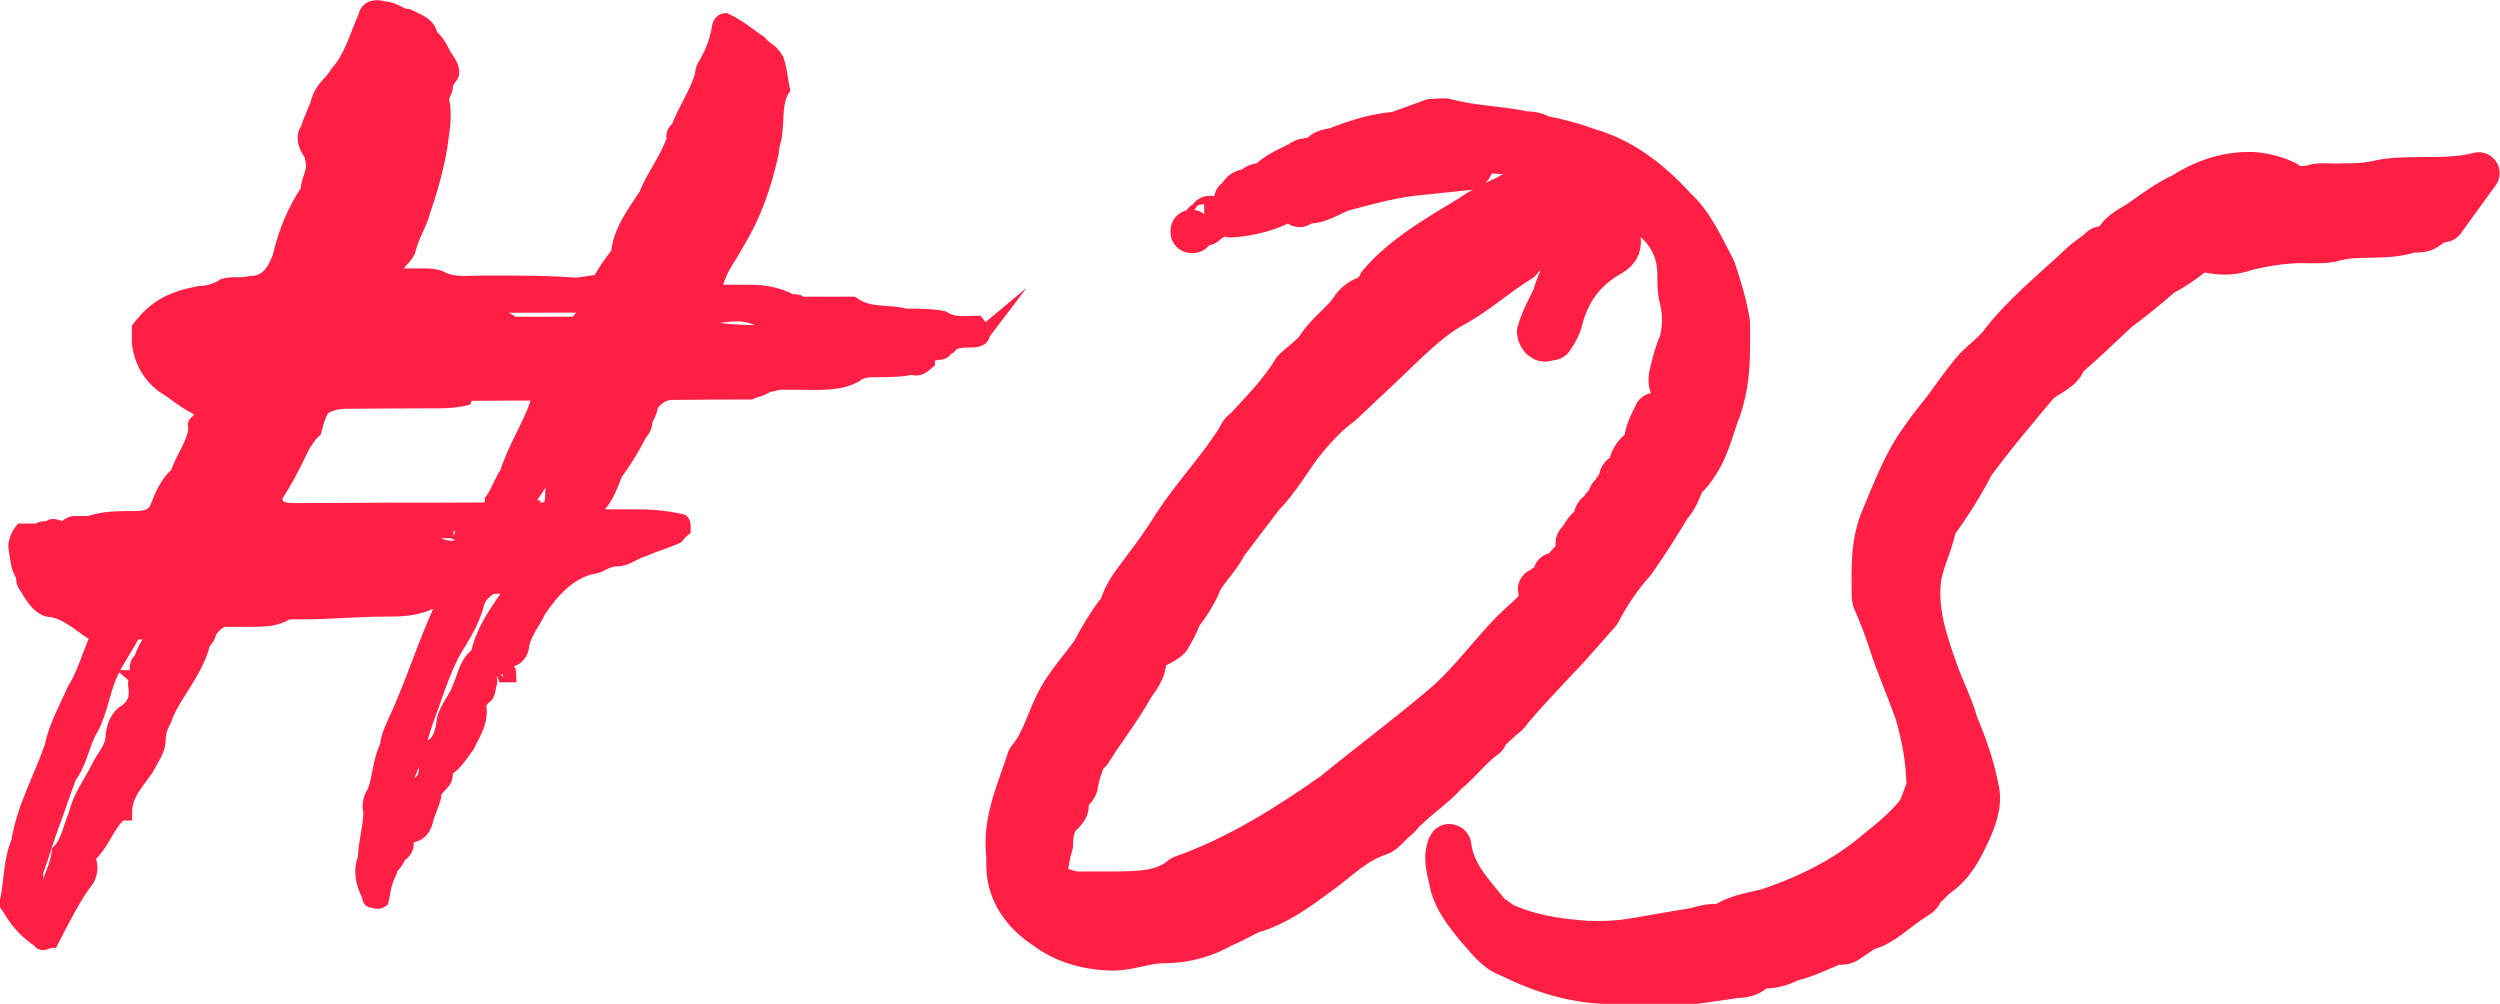
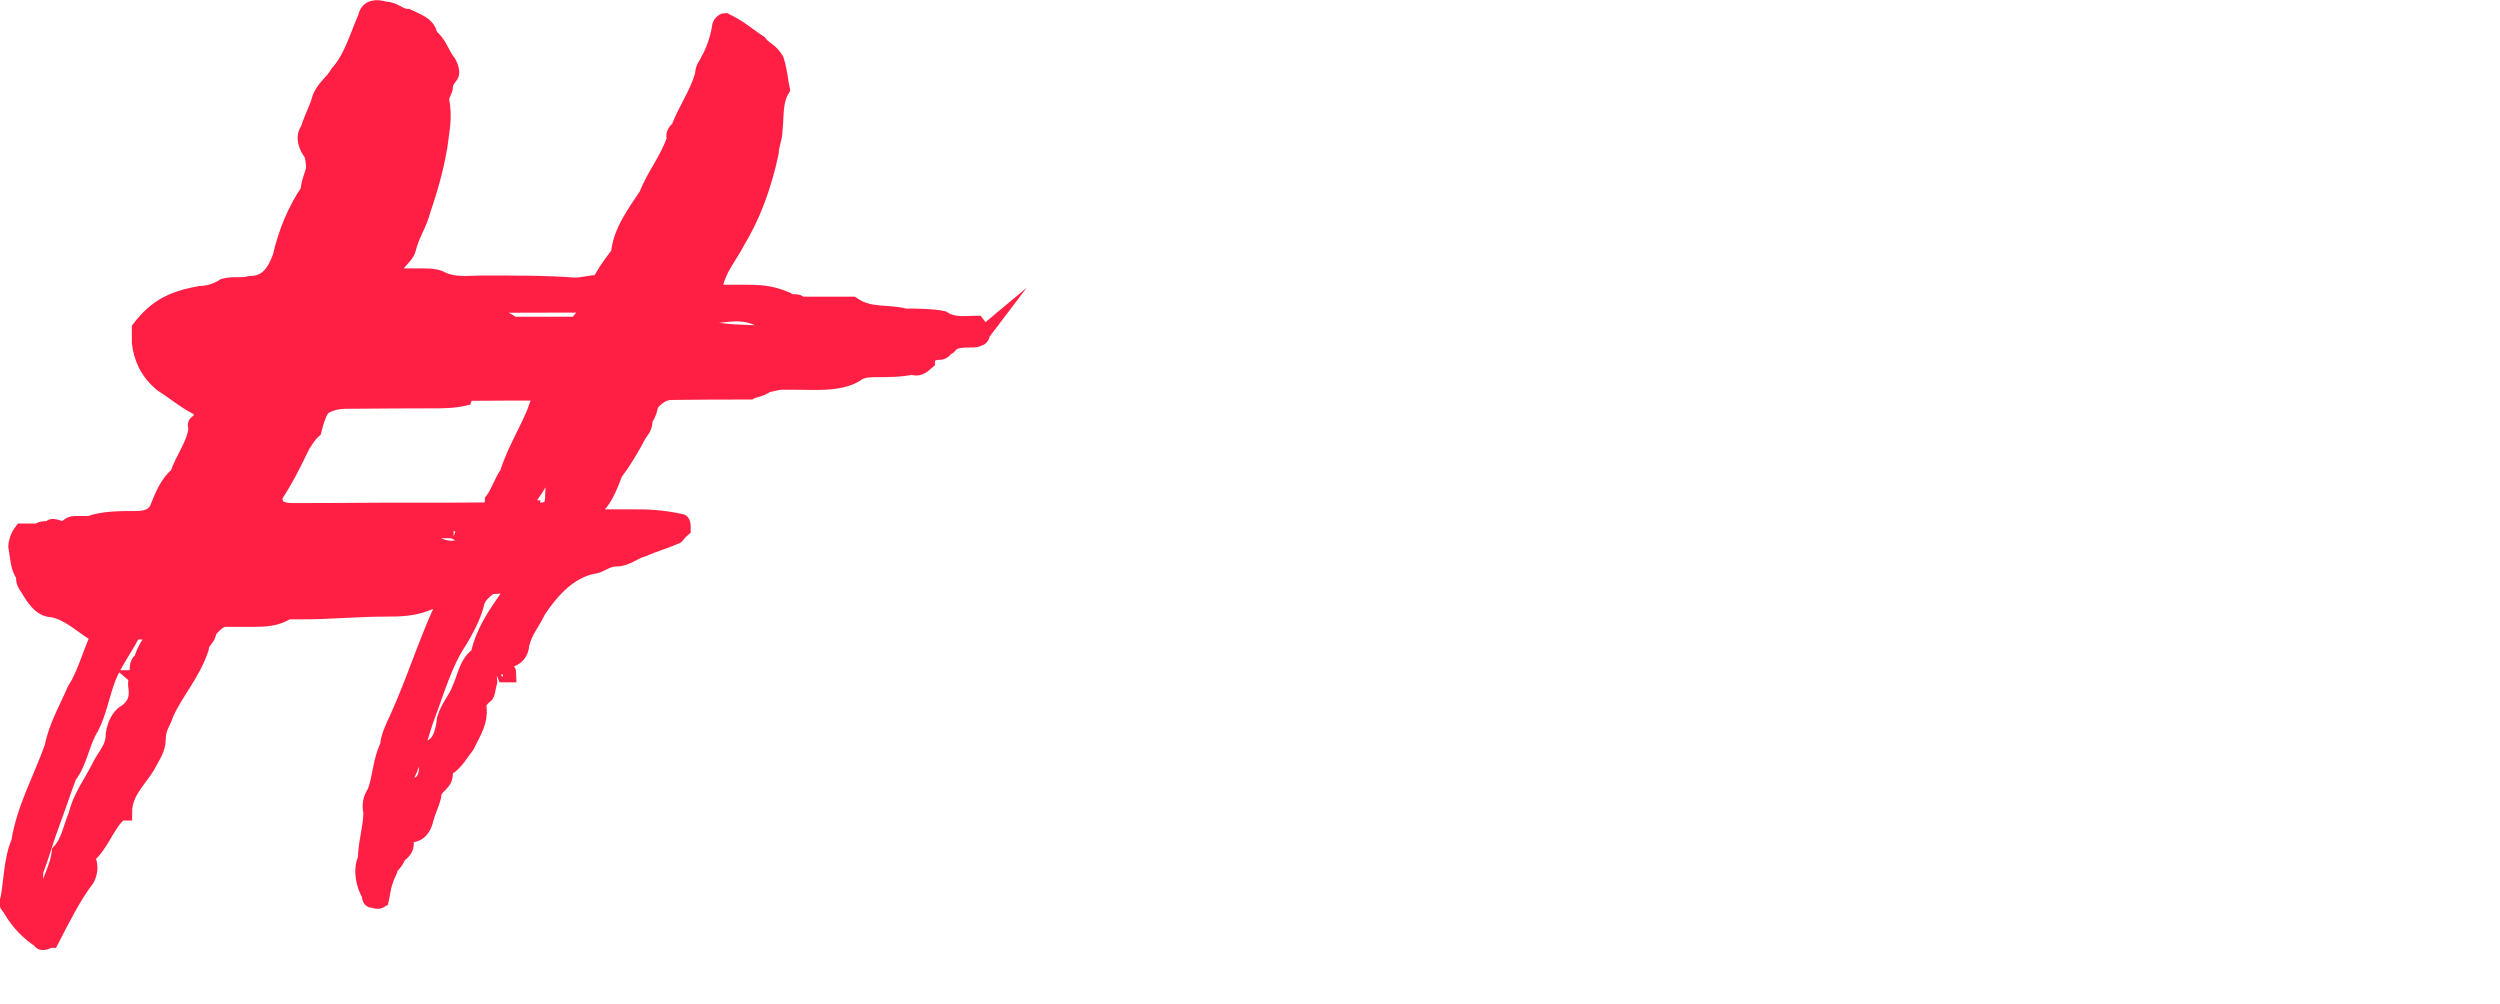
<svg xmlns="http://www.w3.org/2000/svg" id="Calque_2" data-name="Calque 2" viewBox="0 0 119.54 48">
  <defs>
    <style>
      .cls-1 {
        stroke-linecap: round;
        stroke-linejoin: round;
        stroke-width: 2px;
      }

      .cls-1, .cls-2 {
        fill: #ff1f44;
        stroke: #ff1f44;
      }

      .cls-2 {
        stroke-miterlimit: 10;
        stroke-width: .75px;
      }
    </style>
  </defs>
  <g id="Calque_1-2" data-name="Calque 1">
    <g>
      <path class="cls-2" d="m46.85,16.12c-.09.12-.27.12-.36.12-.45,0-.81,0-1.08.24,0,0,0,.12-.18.12-.09.23-.27.23-.27.23-.36,0-.63.12-.63.47-.27.24-.45.35-.72.24-.54.12-1.17.12-1.71.12-.27,0-.72,0-.99.24-.81.47-1.89.36-2.97.36-.27,0-.45,0-.54,0-.27,0-.54.12-.72.12-.27.23-.63.24-.81.35-1.17,0-2.43,0-3.78.02-.36,0-.72.24-.99.59,0,.12-.09.47-.27.7,0,.35-.09.47-.27.7-.36.7-.8,1.41-1.16,1.88-.27.7-.53,1.41-1.07,1.76l-.18.23.18.12c.63,0,1.17,0,1.89,0,.63,0,1.35,0,2.34.22q.09,0,.09.23v.12c-.27.23-.27.35-.36.35-.54.24-.99.35-1.53.59-.45.12-.81.47-1.26.47-.54,0-.81.35-1.17.36-1.08.24-1.89,1.06-2.6,2.12-.27.59-.63.94-.8,1.64,0,.35-.27.7-.63.7-.72,0-.99.35-.9,1.06-.09.35-.09.7-.27.7-.09.12-.27.35-.27.35.18.82-.26,1.4-.53,1.99-.27.35-.54.82-.9,1.06-.18,0-.18.12-.18.12.18.7-.54.7-.53,1.29-.09.35-.27.7-.36,1.05-.18.82-.72.82-1.08.71v-.23c.09-.47.08-1.05,0-1.52h-.18c-.27.47-.36,1.17-.26,1.76-.09.12-.09.35-.09.7,0,.12.09.35.27.35q0,.12-.18.35c-.09.12-.36.35-.27.47-.27.59-.27.94-.35,1.29-.18.12-.27,0-.45,0,0,0-.09,0-.09-.23-.27-.47-.45-1.17-.19-1.75,0-.7.26-1.52.26-2.22-.09-.35,0-.7.18-.94.27-.7.26-1.52.62-2.23,0-.35.27-.94.44-1.29.8-1.76,1.34-3.52,2.14-5.27q0-.23-.18-.35h-.36c-.72.36-1.53.36-2.16.36-1.35,0-2.61.13-3.96.13-.27,0-.54,0-.72,0-.54.35-1.08.35-1.62.36-.54,0-.9,0-1.35,0-.27,0-.54.24-.81.59,0,.35-.36.47-.36.82-.44,1.29-1.25,2.11-1.7,3.17-.09.35-.36.59-.36,1.17,0,.47-.27.82-.45,1.17-.36.7-1.16,1.29-1.16,2.34h-.18c-.63.47-.89,1.53-1.61,2.11.18.35.18.7,0,1.05-.63.82-1.16,1.88-1.7,2.93-.18,0-.45.24-.54,0-.54-.35-.99-.81-1.35-1.4,0-.12-.36-.35-.18-.47.18-.94.17-1.99.53-2.81.26-1.64,1.07-3.05,1.6-4.57.18-.94.71-1.87,1.07-2.7.45-.7.71-1.64,1.07-2.46,0-.23.18-.23-.27-.35-.54-.35-1.17-.93-1.89-1.05-.54,0-.9-.58-1.17-1.05-.18-.23-.18-.35-.18-.58-.27-.35-.27-.82-.37-1.4,0-.12.09-.47.27-.7.27,0,.54,0,.81,0,.09-.12.27-.12.54-.12.09-.23.36,0,.63,0,.18,0,.27-.24.54-.24.18,0,.45,0,.72,0,.63-.24,1.44-.24,2.25-.24.45,0,.81-.12.99-.47.27-.7.54-1.29.98-1.64.27-.82.8-1.41.89-2.23-.09-.23,0-.23.18-.35.09,0,.09-.35,0-.58-.72-.35-1.08-.7-1.8-1.16-.72-.58-1-1.28-1.09-1.98,0-.35,0-.47,0-.7.81-1.06,1.61-1.41,2.87-1.65.36,0,.81-.12,1.17-.36.45-.12.81,0,1.26-.12.81,0,1.17-.59,1.43-1.29.27-1.17.71-2.23,1.34-3.16,0-.35.18-.7.26-1.05,0-.12,0-.35-.09-.7-.27-.35-.45-.82-.18-1.17.18-.59.45-1.06.53-1.41.18-.59.63-.82.89-1.29.63-.7.89-1.64,1.34-2.7.09-.47.54-.47.9-.35.45,0,.72.35,1.08.35.45.23.99.35,1.08.93.45.35.54.82.81,1.17.18.23.27.58.18.7-.18.24-.27.35-.27.59,0,.12-.18.35-.18.59.18.82,0,1.52-.08,2.22-.18,1.05-.44,1.99-.8,3.04-.18.7-.54,1.17-.71,1.88-.09.35-.54.59-.63.94v.12s.09.23.09.23c.45,0,.81,0,1.26,0,.27,0,.54,0,.81.11.63.35,1.35.23,1.98.23,1.53,0,3.06-.01,4.5.1.27,0,.72-.12.99-.12.09,0,.27,0,.27-.23.27-.47.54-.82.81-1.17.08-1.05.8-1.99,1.34-2.81.36-.94.98-1.64,1.34-2.7-.09-.12,0-.35.18-.47.36-.94.89-1.64,1.16-2.58,0-.35.18-.47.27-.7.27-.47.45-1.05.53-1.52,0-.23.18-.35.27-.35.72.35,1.08.7,1.62,1.05.27.35.54.35.81.82.18.58.18.93.28,1.4-.36.59-.27,1.29-.35,1.99,0,.35-.18.7-.18,1.05q-.53,2.46-1.6,4.22c-.36.7-.89,1.29-1.07,2.11l-.09.23c.09,0,.09.12.27.12.36,0,.81,0,1.17,0,.72,0,1.26,0,2.07.34.27.23.54,0,.63.23.54,0,1.17,0,1.71,0,.27,0,.54,0,.81,0,.81.58,1.71.34,2.52.57.54,0,1.26,0,1.8.11.54.35,1.08.23,1.62.23q.09.12.27.35c0,.12,0,.35-.18.35ZM1.69,43.09v-.23s-.18,0-.18.23h.18Zm5.62-12.77c-.18,0-.27-.12-.45-.12-.27,0-.54,0-.54.12-.36.7-.89,1.41-1.16,2.11-.27.7-.44,1.64-.8,2.34-.45.7-.53,1.64-1.07,2.34-.27.7-.53,1.52-.8,2.23-.27.7-.53,1.64-.8,2.34,0,.35,0,.7.09,1.05.18,0,.45,0,.54-.24.18-.7.45-1.05.53-1.76.45-.47.54-1.17.8-1.76.18-.82.71-1.52,1.07-2.23.27-.59.72-.94.71-1.64.09-.59.36-.94.62-1.06.45-.35.54-.7.45-1.29,0-.12,0-.35.09-.35,0-.35-.09-.7.18-.82.09-.35.27-.7.54-1.05v-.23Zm-4,11.71h-.18v.12l.18-.12Zm.9-1.06c0-.35,0-.7-.09-.94-.27.35-.27.59.09.94Zm.17-1.29h-.18s0,.24-.09.24q.09,0,.27-.24Zm1.16-2.81h-.09s0,.23,0,.23l.09-.23Zm1.78-4.22l-.18-.23c-.09,0-.36,0-.54,0,.27.23.27.35.45.35.09,0,.27-.12.27-.12Zm2.66-10.31h.18v-.12l-.18.12Zm.19,1.99q.09-.23,0-.35c.09.12,0,.12,0,.12v.23Zm.62-1.29c-.09,0-.27,0-.36,0-.18,0-.27.23-.18.35,0,.23,0,.35,0,.58.27-.23.54-.59.54-.94Zm.27-.35h-.09c-.18,0-.18.23-.18.35.18,0,.18-.12.27-.35Zm.53-1.52c-.09,0-.27.12-.27.12,0,0,0,.23.18.23,0,0,.09-.23.09-.35Zm.18-.35c-.18,0-.27.12-.18.35.18,0,.18-.24.18-.35Zm.27-.35c-.18,0-.18.12-.18.12,0,0,.18,0,.18-.12Zm13.67-1.11c0-.23.18-.24,0-.35l-.09-.23c-.99,0-2.07,0-3.06.01-.09,0-.27,0-.36.24-.54.12-.99.12-1.53.12-1.35,0-2.52.01-3.87.02-.45,0-.81,0-1.26.24-.27.12-.45.82-.54,1.17-.27.23-.45.59-.54.7-.45.94-.8,1.64-1.34,2.46,0,.23.09.35.09.58h.18c.27.12.54.11.81.11,1.35,0,2.88-.01,4.23-.02.63,0,1.35,0,1.98,0,.99,0,1.8,0,2.7-.01.27,0,.45-.12.45-.47.27-.35.45-.94.71-1.29.36-1.17,1.07-2.23,1.43-3.28Zm-8.25,6.23s-.09,0-.27-.23h-.09q-.18.23-.18.35c.18,0,.18.23.27,0q.18,0,.27,0s.18,0,0-.12Zm2.34.11c-.18-.12-.27-.35-.27-.35-.45,0-.81.24-1.08.24h-.18l.18.12c.27,0,.54,0,.63.23.18,0,.27,0,.45,0,.09-.23.27-.23.27-.23Zm-.93,14.16v.12s0-.12,0-.12Zm0,.12c.18,0,.27,0,.45,0,0,0,.09.23.09.35,0,.23-.09.35-.36.59,0-.35,0-.7-.18-.94Zm5.44-11.95s-.27-.23-.45-.23c-.45.24-.99.59-1.08,1.06-.18.7-.53,1.29-.8,1.76-.72,1.06-1.07,2.34-1.52,3.52-.36.94-.62,2.23-1.07,3.05-.09.23-.09.59-.09.94.36,0,.36-.35.63-.59.45-.12.54-.7.45-1.17,0-.23.09-.35.09-.59.54-.12.72-.7.8-1.41.18-.59.54-.94.71-1.41.27-.59.35-1.29.89-1.64.27-1.17.8-1.88,1.43-2.81q0-.12,0-.35s.09-.12,0-.12Zm-4.99,11.84v.12s0-.12,0-.12Zm1.56-13.81c.54.23.9.23,1.35,0,.27,0,.27-.12.09-.35,0,0-.09-.12-.27-.12-.27-.23-.54-.23-.36-.23-.45,0-.54,0-.72,0h-.09c-.27,0-.45,0-.27.35-.18,0,.09.35.27.35Zm6.88-11.49c-1.89,0-3.69.01-5.49.02q-.09,0-.09.23c-.18,0,.09.12.27.12.63.23,1.35,0,2.07.58.54,0,.9,0,1.44,0,.54,0,.99,0,1.53,0,.09,0,.27-.23.36-.35l.18-.23c-.18-.12-.18-.35-.27-.35Zm-3.44,17.68h-.18s0,0-.09-.23h.09q.18,0,.18.23Zm.6-6.2l-.09-.12c-.18,0-.27,0-.27.12l.09.23q.18,0,.27-.24Zm1.52-2.46c0-.35.09-.7.09-1.05-.27,0-.54,0-.54.12-.27.59-.54.94-.8,1.29.18.12,0,.12.18.35h.09s0,.12.18.12c.63,0,.81-.12.81-.82Zm.35-1.41c-.09,0-.27.12-.27.35.18,0,.27-.24.27-.35Zm.27-.59c-.09,0-.09.23-.09.35.09,0,.27-.12.09-.35Zm.45-.47c-.27,0-.45.12-.45.47.27-.12.27-.35.45-.47Zm.09-.35c-.09,0-.27.12-.09.35,0-.23.09-.23.09-.35Zm.27-.59c-.09,0-.09.23-.09.35.09,0,.27-.12.09-.35Zm.18-.35l-.18.23h.18s0-.23,0-.23Zm.11,5.5c-.09.23-.27.23-.09.35h.09c.18,0,.27,0,.27-.12-.09,0-.27-.23-.27-.23Zm1.35.23h-.09s.09,0,.09,0Zm14.9-9.42c-.09,0-.09-.23-.09-.23-.72-.11-1.53,0-2.16,0-.27,0-.54,0-.72-.11-.54-.23-.81-.35-1.17-.35-1.17,0-2.25,0-3.33.01-.09,0-.36,0-.63-.23-.99-.46-1.8-.11-2.61-.11-.09,0-.27,0-.27.12-.09,0,.18.35.45.58.09,0,.27,0,.54,0,.9.11,1.89.11,2.79.11.54,0,1.08-.12,1.62.23,0,0,.18,0,.27,0,.63-.35,1.17-.36,1.71,0,.09.12.27.12.36.12.54,0,.99,0,1.53,0,.54,0,1.08,0,1.62,0,0,0,0-.12.09-.12Zm.81.11l-.09-.12h-.18q.18.12.27.12Z" />
-       <path class="cls-1" d="m78.61,9.8c-.61-.33-1.21-.94-1.95-1.34-.74-.4-1.48-.73-2.42-.86-1.28-.2-2.49-.33-3.77-.32v.34c0,.27-.13.47-.27.47l-2.69.28c-1.14.14-2.35.48-3.36.75-.67.27-1.21.68-1.81.54h-.13s0-.07,0-.07l.13.07q-.2-.27-.34-.07c-.2.07-.4,0-.6.07-.74.41-1.61.61-2.35.68-.2,0-.27.07-.27-.07,0-.2.07-.27.2-.4.07-.07.2-.07.27-.2q.27-.14,0-.27c.07-.27.27-.34.54-.34h.13c.07-.27.27-.27.54-.27v.27c.07,0,.2,0,.27-.14q.13,0,.2-.07c-.07,0-.07-.07-.2-.07h-.2c.54-.61,1.14-.74,1.81-1.15.33-.07.54-.07.81-.2.07-.27.47-.27.74-.34,1.01-.41,1.95-.68,2.89-.75l1.68-.61c.34,0,.54-.07.74,0,1.28.33,2.49.33,3.7.59.34,0,.61.06.81.2.74.13,1.48.33,2.22.6,1.62.46,2.96,1.47,4.18,2.81.88.8,1.35,1.94,1.89,2.95.27.81.54,1.68.68,2.55v1.14c0,1.21-.12,2.29-.59,3.43-.33,1.01-.6,2.02-1.47,2.9-.27.34-.33.88-.73,1.28-.53.88-1.07,1.75-1.74,2.7-.67.74-1.2,1.55-1.67,2.43-.67.74-1.27,1.48-2.01,2.23-.74.81-1.47,1.55-2.21,2.43-.13.2-.2.27-.4.4-.33.34-.67.54-.8.88-.67.47-1.21,1.21-1.88,1.75-.6.67-1.27,1.08-1.88,1.69-.2.13-.33.4-.54.54-.27.2-.54.61-.8.68-1.21.41-1.94,1.22-2.88,1.89-1.01.74-2.01,1.49-3.22,1.83-.47.2-.87.47-1.41.68-.81.47-1.75.75-2.82.75-.81,0-1.61.34-2.35.35-1.21,0-2.42-.33-3.36-1.06-1.01-.67-1.75-1.67-1.76-2.95v-.47c-.21-1.68.52-3.16.99-4.64.74-.88.93-1.95,1.47-2.9.4-.74,1.07-1.48,1.6-2.22.33-.61.8-1.48,1.34-2.09.2-.81.73-1.35,1.2-2.02.47-.61.94-1.28,1.4-2.02.93-1.42,2.21-2.76,3.07-4.18.07-.27.33-.34.4-.47.74-.81,1.61-1.69,2.21-2.7.33-.34.87-.68,1.14-1.08.47-.74,1.2-1.21,1.61-1.82.2-.34.54-.54.8-.61.27-.14.47-.41.54-.61,1.14-1.35,2.81-2.3,4.36-3.24.47-.34,1.14-.68,1.74-.95.54-.34,1.21-.48,1.81-.34.74,0,1.55.2,2.29.53.74.27,1.08.94,1.28,1.67.14.47,0,.74-.33.94-1.34.74-2.08,1.82-2.41,3.17-.07.27-.2.47-.27.61-.13.13-.13.27-.2.27-.2,0-.33.14-.47,0-.07,0-.2-.27-.2-.34.2-.67.47-1.14.73-1.68.2-.74.6-1.41.87-2.15.2-.54.2-1.01.06-1.55,0-.13-.07-.2-.2-.2-.07,0-.13.07-.13.2-.2.07-.2.2-.2.47q0,.54-.67.81c-.54.14-1.01.27-1.27.68-1.21.74-2.21,1.69-3.42,2.3-1.21.74-2.21,1.82-3.15,2.7l-2.01,1.89c-.67.47-1.34,1.22-1.88,1.89-.6.81-1.14,1.75-1.87,2.49l-1.74,2.29c-.33.67-.87,1.15-1.2,1.75-.27.67-.6,1.15-1,1.68-.13.4-.33.74-.53,1.08-.33.34-1.01.41-1.14.95,0,.6-.33.94-.6,1.35-.6,1.08-1.34,2.02-1.94,2.97-.13.27-.4.34-.4.54-.13.34-.27.74-.33,1.14,0,.34-.67.54-.47,1.08.07,0-.07.2-.2.34-.47.41-.53,1.01-.53,1.48-.13.4-.2.81-.26,1.35-.13.34.07.54.34.67.4.07.67.2,1.01.26h1.88c1.21-.01,2.35-.02,3.22-.76,2.68-.95,5.03-2.44,7.24-3.99,1.74-1.42,3.55-2.77,5.23-4.19,1.34-1.15,2.21-2.43,3.35-3.58.54-.54,1.21-1.01,1.61-1.75,0-.2.13-.27.27-.34h-.27c0-.13.13-.2.27-.2v.2s.27-.34.27-.34l.27-.4q0-.2.53-.67c.2-.07.4-.2.47-.41-.34-.07-.47-.27-.27-.4.27-.34.33-.67.74-.74v.54c.34-.14.34-.4.34-.54h-.34c0-.33,0-.6.33-.67v.67c.41-.2.67-.61.67-.94h-.34c0-.2,0-.6.33-.6v.6c.74-.68,1.14-1.35,1.47-2.16l-.47.34c-.07.14-.27.2-.33.34,0-.67.26-1.08.8-1.35v.67c.27-.07.27-.27.27-.67h-.27c-.07-.54.2-1.01.46-1.55.2,0,.27-.14.4-.14,0,.13,0,.2.07.47v.13c.54-.47.67-.94.53-1.48-.34-.2-.34-.6-.27-.87.13-.54.26-1.08.46-1.48.2-.74.2-1.48,0-2.22-.07-.27-.07-.74-.07-1.01,0-1.14-.41-1.95-1.22-2.68-.13-.2-.2-.47-.41-.67v.4c0,.07-.07.07-.27.14v-.34c0-.07.2-.07.27-.2Zm-23.92,20.06q0-.07.07-.2c-.07,0-.13,0-.07.2Zm.54-.67l-.07.07c.07,0,.2,0,.07-.07Zm1.81-18.09h-.07s0-.07,0-.07l.07.07Zm.54-.34c-.07-.2,0-.13.13-.2,0,.07,0,.2-.13.2Zm.2-.2q0-.13.07-.2c.2.2,0,.2-.07.2Zm1.47-1.15v.2c-.07,0-.2,0-.2-.07,0,0,.13-.13.2-.13Zm.67-.34q.2.34.54,0h-.54Zm1.47,31.65q0-.07.13-.13c-.13,0-.2,0-.13.13Zm.21-32.2h-.13s0,.13,0,.13l.13-.13Zm-.07,31.86c.07.07.2.2.07-.07,0,0,0,.07-.07.07Zm.48-30.72h.2s0,.13-.07.2c0-.07-.14-.2-.14-.2Zm.26,30.45q.07-.13.07-.2c-.07.07-.2,0-.07.2Zm.6-.47h-.34s-.07.2-.07.27h.13q.2-.07.27-.27Zm.28-31.86c-.07.13-.2,0-.27.14l-.13.14c.13,0,.2.07.2,0,.13,0,.13-.14.2-.27Zm.54-.14c-.07,0-.2-.07-.2-.07h-.34s0,.2,0,.2h.34s.13-.14.2-.14Zm-.14,31.52s0-.07.07-.07c-.07,0-.34,0-.07.07Zm.74-.47c-.34,0-.54,0-.67.2.2,0,.61.2.67-.2Zm.28-31.32s0-.07-.13-.07c0,0-.07.07-.2.07l.13.07c.07,0,.2-.07.2-.07Zm.19,30.99c-.07,0-.2-.2-.2,0-.07.07-.2.14-.27.27.2,0,.27-.14.47-.14v-.13Zm.54-.41c0-.07.13-.07.13-.2q-.13.13-.2.14c0,.07.07.07.07.07Zm1.07-.81c-.4,0-.74.2-.94.61.54,0,.74-.2.94-.61Zm.54-.54c-.4,0-.54,0-.54.54.34-.14.54-.2.54-.54Zm.27-.34c-.07,0-.2.14-.2.2.13,0,.2-.07.2-.2Zm.33-.27c-.07,0-.2.07-.33.27.27,0,.34-.07.33-.27Zm1.47-1.22c-.6.14-.8.34-1.47,1.22.74-.14,1.14-.68,1.47-1.22Zm.33-.27c-.13,0-.2.07-.2.2.07,0,.2-.14.2-.2Zm.13-.13q.07,0,.13-.07t-.13.07Zm.13-.07s.07-.07.07-.13c-.07.07-.07.13-.07.13Zm2.74-2.9c-.2,0-.4.14-.47.2-.54.47-1,1.08-1.47,1.62-.27.27-.47.61-.67.81.13,0,.34,0,.4-.07.74-.68,1.41-1.28,2.01-2.02.2-.13.2-.34.2-.54Zm-1.84-24.26c0-.07,0-.27-.2-.07,0,.07.07.07.2.07Zm2.18,23.92c-.2,0-.33.14-.33.34.27,0,.34-.14.33-.34Zm.87-.81c-.07.07-.33.2-.54.2-.34.2-.33.4-.33.61.2-.07.4-.2.67-.27.2-.13.2-.34.2-.54Zm.26-2.15v.27s-.07-.2-.2-.2c.13-.07.2-.07.2-.07Zm.68,1.21q-.54,0-.67.47c-.07.13-.2.27-.2.34.13,0,.2-.07.2-.2.47-.14.54-.34.67-.61Zm-.68-1.27v.07-.07Zm.67-.34h-.27c.07,0,.07-.07.13-.27,0,.2.14.27.14.27Zm0,1.48c.07,0,.2-.07.27-.2-.2,0-.27.14-.27.2Zm.6-.81c-.13.07-.33.27-.33.61.33-.14.33-.34.33-.61Zm0,0h.61s0-.54,0-.54c-.27.07-.47.27-.6.54Zm.61.6v-.27c-.07.07-.2.07-.2.14-.07,0,0,.13,0,.27l.2-.14Zm.06-2.76c.07-.07.07-.27.2-.34-.13,0-.2.07-.2.34Zm0,1.48h.07v-.07l-.07.07Zm0,.74v.2c0-.07.07-.07.2-.07-.13-.07-.2-.13-.2-.13Zm.74-.54v-.07s-.07.07-.07.07h.07Zm.05-3.5c.13-.2.13-.27.33-.27,0,.2-.13.27-.33.27Zm.21,2.89h-.07v.07l.07-.07Zm.45-3.83c0-.07.07-.2.27-.2-.07.14-.07.2-.27.2Zm.27-.27c0-.27-.07-.54.4-.54,0,.13-.2.4-.4.54Zm1.47-1.89c.67-.14.67-.54.67-1.08-.47.27-.67.74-.67,1.08Zm.21,1.14h-.07s.07.07.07.07v-.07Zm1.59-5.05c-.47.2-.6.74-.47,1.21.27-.27.33-.61.47-1.21Zm.27-.74q-.13,0-.13.14c0,.27,0,.47-.13.6.33-.14.33-.34.27-.74Zm.26-.87c-.13,0-.13.07-.13.07,0,.07,0,.2.14.34v-.4Z" />
-       <path class="cls-1" d="m116.87,10.56c-.98.23-.56.56-1.54.51-1.33.45-2.59.07-3.85.46-.28.06-.63.06-.98.06-1.12-.05-2.1.12-3.08.35-.63.23-1.12.23-1.75.12-.35-.11-.42-.11-.63,0-.56.45-1.05.79-1.68,1.13-.63.56-1.4,1.18-2.09,1.69-.84.79-1.6,1.52-2.51,2.31-.07.5-.77.73-1.26,1.13-1.04,1.24-2.09,2.47-3.13,3.88-.49.95-1.04,1.85-1.74,2.81l-.07.06c-.14.95-.69,1.85-.76,2.8-.13,1.51.36,2.91.86,4.31.28.78.71,1.62.92,2.4.42,1.01.78,2.01.99,3.08.21.78-.13,1.57-.41,2.19-.35.73-.69,1.46-1.46,2.02-.28.17-.42.45-.7.62-.07.17-.14.34-.35.45-.77.45-1.33,1.07-2.09,1.41l-.35.11-.84.56c-.28.23-.56,0-.91.23-.56.23-1.12.51-1.82.68-.35.17-.77.34-1.26.34-.28,0-.49.11-.56.23-.21.17-.56.23-.84.23l-2.03.29h-3.57c-1.96.02-3.57-.48-5.26-1.31-.63-.22-1.05-.84-1.55-1.39-.49-.61-.99-1.23-1.2-2.01-.07-.5-.35-1.12-.15-1.74,0-.11.07-.11.07-.17.07,0,.07.06.07.06.15,1.34,1.13,2.29,1.97,3.35.14.06.28.11.42.28,1.26.61,2.59.83,4.13.94,1.82.05,2.03-.12,4.9-.58.42-.06.77-.23,1.26-.23.21,0,.42,0,.49-.11.56-.34,1.26-.45,1.96-.62,1.89-.62,3.7-1.53,5.1-2.71.77-.62,1.46-1.18,2.02-1.86.28-.39.35-.84.55-1.23,0-1.23-.22-2.46-.57-3.64-.42-1.17-.92-2.29-1.27-3.41-.21-.62-.43-1.23-.71-1.85-.07-.11-.07-.28-.07-.39,0-1.23-.08-2.46.47-3.7.55-1.29,1.04-2.64,1.88-3.76.49-.73.98-1.24,1.39-1.85.42-.56.77-1.07,1.18-1.52.35-.34.77-.67,1.12-1.07,1.04-1.4,2.58-2.64,3.9-3.88.21-.23.7-.51.98-.79.28-.06.56-.17.7-.34.21-.45.77-.67,1.19-.96.63-.45,1.33-.96,1.96-1.24.98-.62,2.1-1.07,3.43-1.02.63.05,1.19.22,1.61.44.35.39.77.17,1.12.22.42-.23.98-.06,1.54-.12.63,0,.98,0,1.61-.12.63-.17,1.4-.17,2.17-.18.91,0,1.89,0,2.73-.23l-1.67,2.3Zm-34.87,34.47h-.21s.21.06.21.06v-.06Zm1.89-.62c-.07.06-.14.06-.35.06l-.21.17c.21,0,.28.05.42.05,0-.06.07-.22.14-.28Zm.49-.06c0-.11-.07-.11-.28-.11q-.07.11-.21.17h.42s.07-.06.07-.06Zm1.96-.79h-.07s.07.06.07.06v-.06Zm2.52-.57q-.07,0,0,.11v-.11Zm.7-.51c-.14,0-.21.06-.21.17.07-.11.21-.17.21-.17Zm1.54-1.18c.07-.11.07-.22.07-.39l-1.47,1.01c-.07.11-.07.28-.07.45.49-.34,1.05-.68,1.47-1.07Zm.42-.73c-.28.17-.35.17-.35.34.28,0,.35-.11.35-.34Zm0,0h.14s-.14,0-.14,0Z" />
    </g>
  </g>
</svg>